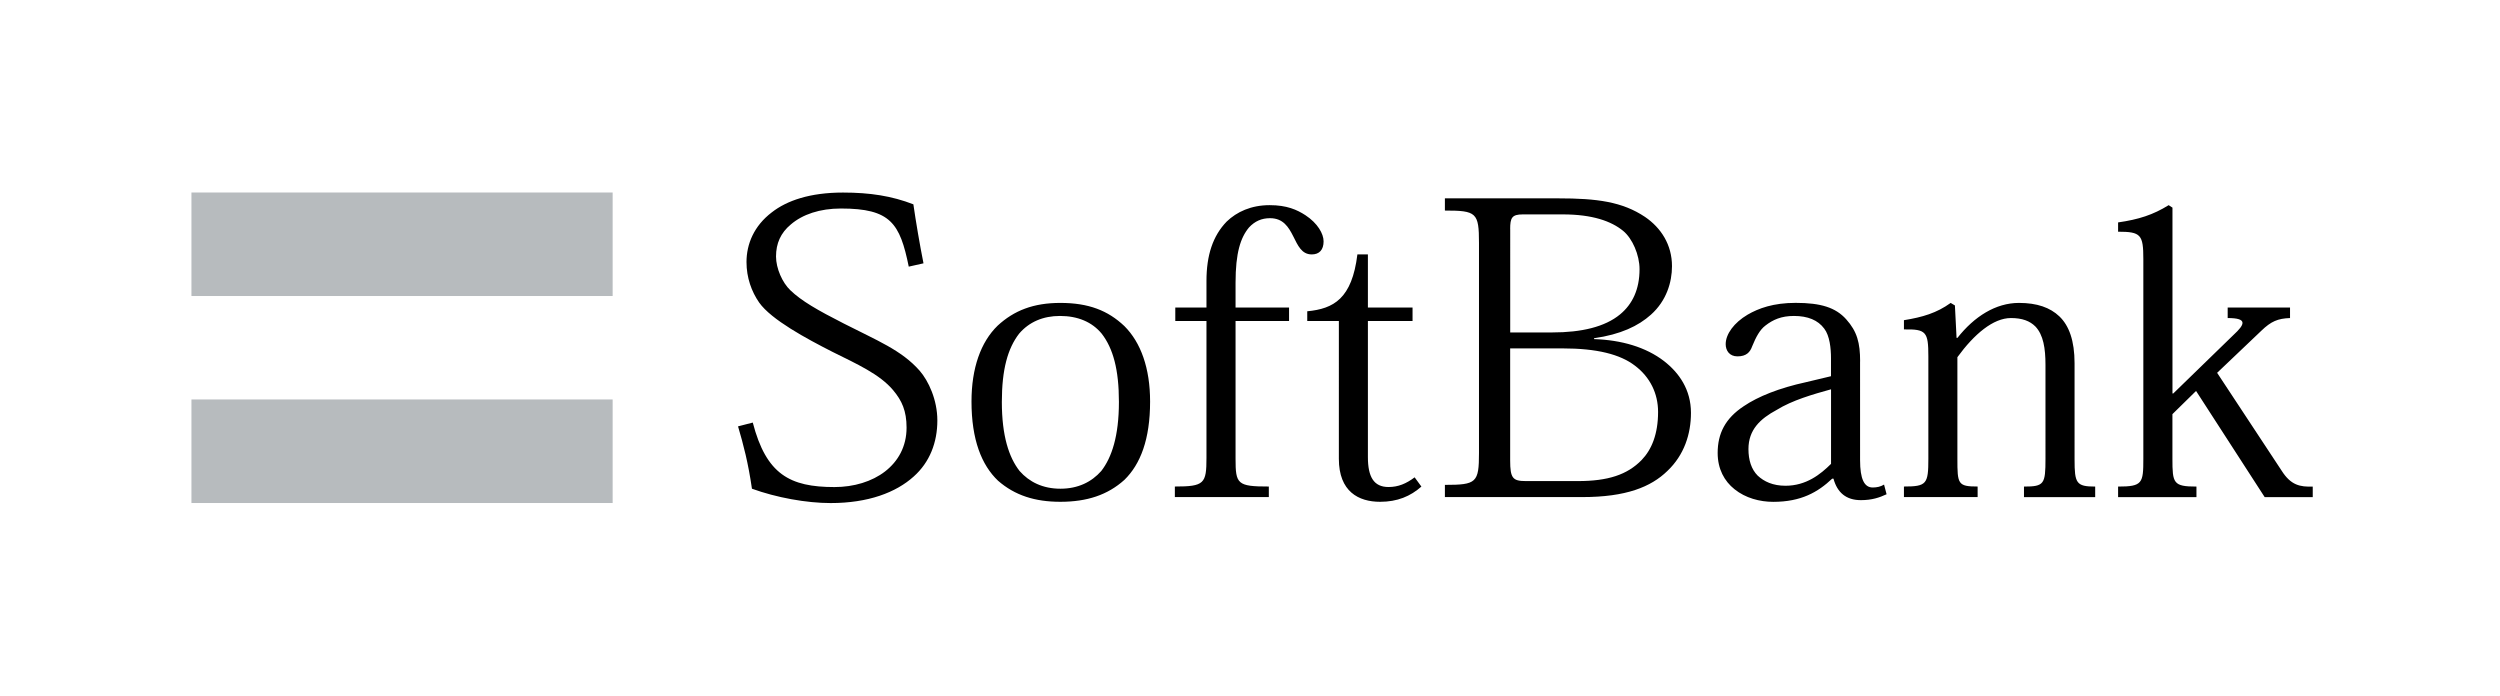
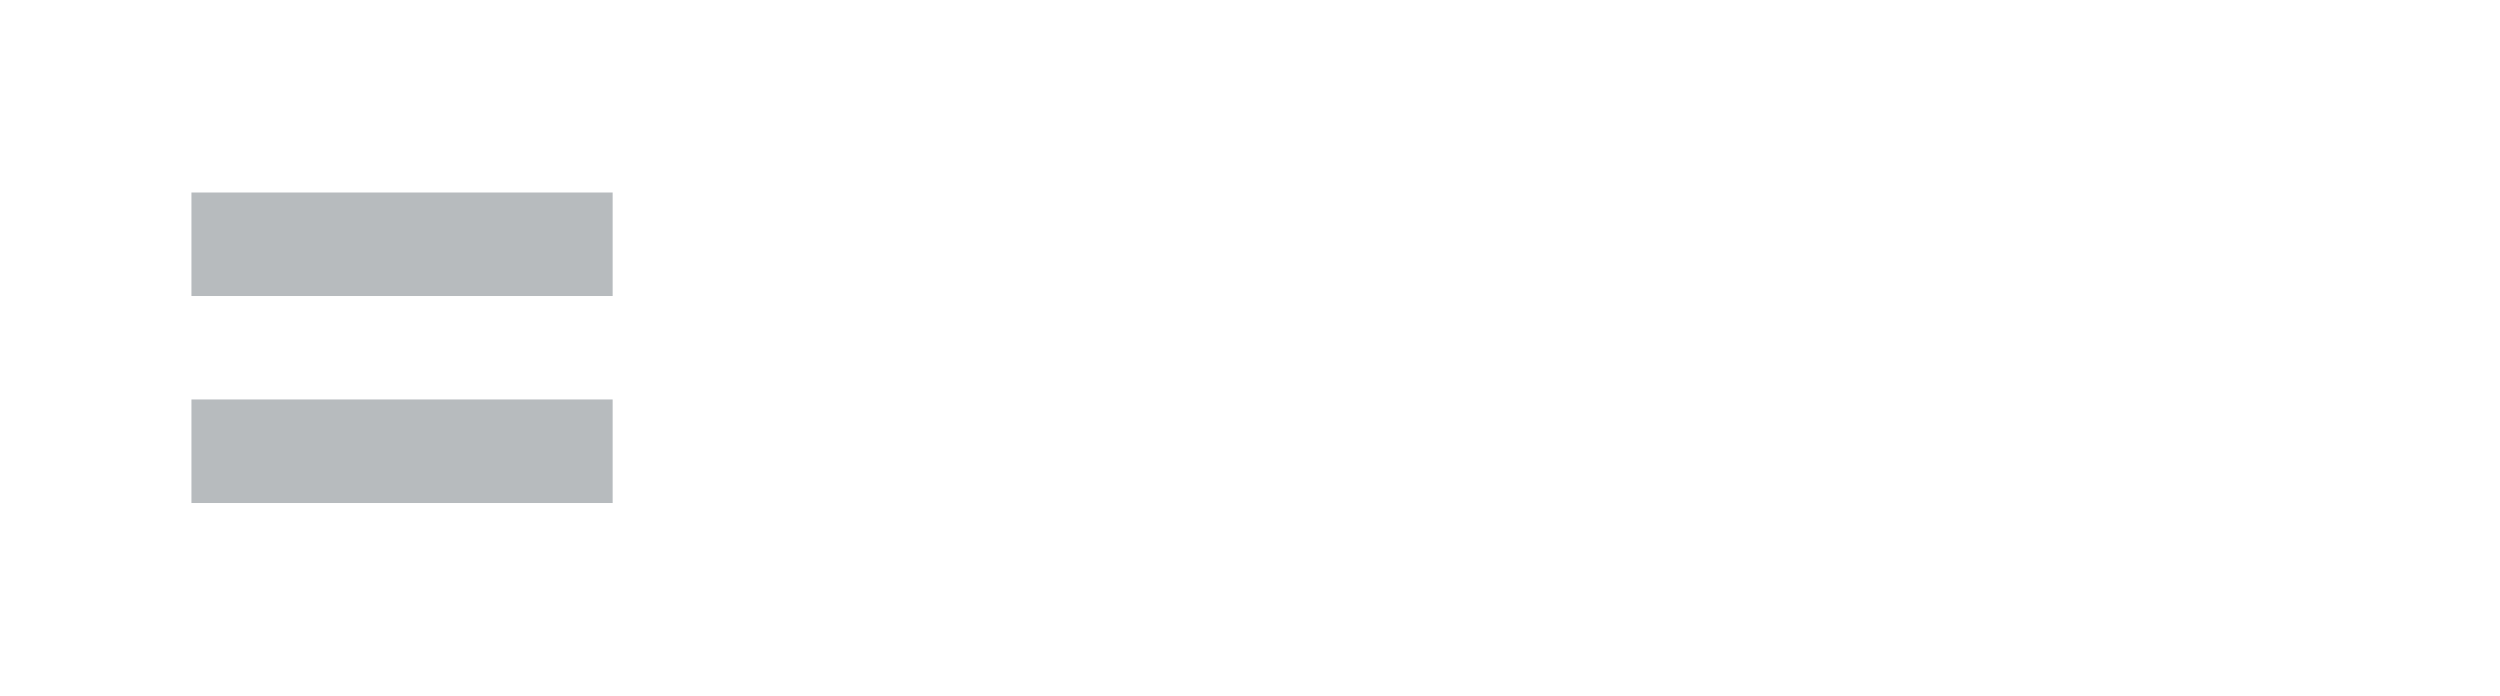
<svg xmlns="http://www.w3.org/2000/svg" height="143" width="514">
-   <path d="M39.36 39.58h86.6v21.28h-86.6zm0 42.55h86.6v21.29h-86.6z" fill="#b7bbbe" />
-   <path d="M186.84 54.82c-1.82-8.92-3.73-11.95-13.95-11.95-4.34 0-7.89 1.21-10.31 3.29-2.08 1.73-3.03 3.9-3.03 6.58 0 2.42 1.3 5.38 2.95 6.94 2.24 2.16 5.54 4.07 10.99 6.84 6.76 3.46 11.87 5.46 15.59 9.7 1.82 2.09 3.64 5.98 3.64 10.23 0 4.51-1.56 8.58-4.86 11.52-3.64 3.29-9.36 5.46-17.07 5.46-5.02 0-11.17-1.13-16.19-2.95-.78-5.38-1.74-9.01-2.86-12.82l3.03-.78c2.77 10.65 7.62 13.26 16.8 13.26 3.98 0 7.71-1.13 10.4-3.21 2.68-2.08 4.42-5.11 4.42-9.01 0-3.46-.96-5.55-2.77-7.71-2.77-3.29-7.45-5.37-12.47-7.87-5.29-2.69-12.56-6.59-15.07-10.14-1.56-2.25-2.6-5.11-2.6-8.32 0-3.72 1.55-7.44 5.2-10.22 3.11-2.43 7.87-4.07 14.64-4.07 5.54 0 10.04.7 14.47 2.42.51 3.55 1.3 8.23 2.08 12.13l-3.03.68zm19.14 27.81c0-6.67 1.21-11 3.55-14.03 2.07-2.42 4.94-3.64 8.4-3.64 3.64 0 6.58 1.22 8.58 3.64 2.34 3.03 3.54 7.36 3.54 14.03 0 7.02-1.47 11.43-3.63 14.21-1.99 2.25-4.76 3.64-8.4 3.64-3.63 0-6.41-1.39-8.39-3.64-2.18-2.78-3.65-7.19-3.65-14.21zm-6.24-.09c0 7.88 2.08 13.08 5.45 16.29 3.48 3.04 7.63 4.34 12.82 4.34 5.45 0 9.71-1.39 13.17-4.51 3.29-3.21 5.28-8.31 5.28-16.11 0-6.84-1.9-12.13-5.28-15.5-3.38-3.21-7.37-4.77-13.17-4.77-5.54 0-9.52 1.56-12.9 4.68-3.47 3.37-5.37 8.74-5.37 15.58zM248.05 66h-6.41v-2.77h6.41v-5.46c0-5.28 1.3-9.27 4.16-12.22 2.07-1.99 5.01-3.37 8.83-3.37 3.55 0 5.63.95 7.36 2.07 2.51 1.65 3.73 3.81 3.73 5.37 0 1.74-.87 2.69-2.43 2.69-2.08 0-2.85-1.82-3.81-3.73s-2.08-3.72-4.77-3.72c-1.73 0-3.12.61-4.33 1.91-1.73 2.08-2.76 5.2-2.76 11.35v5.11h11V66h-11v28.32c0 5.2.35 5.71 6.84 5.71v2.17h-19.32v-2.17c6.06 0 6.5-.6 6.5-5.89V66z" />
-   <path d="M268.76 64c5.46-.52 9.2-2.6 10.32-11.69h2.16v10.92h9.18V66h-9.18v27.98c0 4.07 1.21 6.15 4.24 6.15 2 0 3.64-.69 5.37-1.99l1.39 1.9c-2.25 1.99-4.94 3.13-8.49 3.13-4.41 0-8.48-2.09-8.48-8.84V66h-6.5v-2zm41.73-16.89c0-2.33.35-3.03 2.6-3.03h8.23c6.07 0 9.96 1.39 12.39 3.38 1.91 1.56 3.38 4.94 3.38 7.89 0 4.15-1.47 7.19-3.98 9.27-3.13 2.6-7.97 3.73-13.95 3.73h-8.66V47.11zm-6.41 46c0 6.14-.52 6.58-7.01 6.58v2.51h28.24c9.01 0 14.12-2.08 17.5-5.37 3.47-3.29 4.85-7.62 4.85-11.95 0-4.76-2.43-8.23-5.55-10.65-3.72-2.86-8.74-4.33-14.37-4.51v-.18c5.46-.78 9.09-2.51 11.69-4.84 3.2-2.86 4.33-6.68 4.33-9.97 0-4.42-2.25-7.88-5.54-10.13-4.68-3.13-9.88-3.82-17.85-3.82h-23.3v2.51c6.49 0 7.01.43 7.01 6.67v43.15zm6.41-21.48h10.75c7.1 0 11.87 1.22 14.9 3.55 3.11 2.34 4.76 5.71 4.76 9.52 0 4.51-1.3 7.72-3.38 9.88-2.95 3.03-6.93 4.33-13.08 4.33H313.7c-2.69 0-3.21-.61-3.21-4.24V71.63zm65.97 23.74c-2.17 2.16-5.11 4.5-9.36 4.5-2.6 0-4.41-.86-5.72-2.08-1.3-1.3-1.9-3.2-1.9-5.46 0-3.98 2.42-6.23 5.8-8.05 3.21-1.99 7.46-3.21 11.18-4.24v15.33zm5.98-21.06c0-3.81-.61-6.15-2.86-8.66-2.17-2.42-5.2-3.38-10.4-3.38-4.59 0-7.62 1.12-9.88 2.43-2.77 1.64-4.5 3.98-4.5 6.06 0 1.31.77 2.51 2.42 2.51 1.83 0 2.6-.86 3.03-2.08.78-1.91 1.57-3.38 2.7-4.24 1.56-1.22 3.29-1.99 5.88-1.99 2.86 0 4.94.86 6.23 2.6 1.13 1.47 1.39 4.07 1.39 6.06v3.73l-5.11 1.22c-5.55 1.21-9.87 2.94-12.82 4.94-3.81 2.51-5.37 5.63-5.37 9.62 0 3.29 1.38 5.8 3.46 7.45 2.25 1.82 5.2 2.6 7.97 2.6 5.72 0 9.18-1.99 12.12-4.77h.26c.78 2.86 2.6 4.42 5.63 4.42 2.26 0 3.81-.52 5.29-1.21l-.52-1.99c-.69.43-1.48.6-2.33.6-1.74 0-2.6-1.73-2.6-5.63V74.31zm44.09 20.19c0 4.85.35 5.54 4.24 5.54v2.17h-14.64v-2.17c4.16 0 4.42-.51 4.42-5.71V75c0-3.37-.43-6.15-2.08-7.88-1.13-1.12-2.69-1.73-5.02-1.73-3.64 0-7.54 3.29-11.01 8.05v20.88c0 5.2.08 5.71 4.16 5.71v2.17h-15.15v-2.17c4.67 0 5.02-.51 5.02-5.71V73.27c0-5.02-.43-5.63-5.02-5.54v-1.9c3.81-.61 6.75-1.48 9.61-3.55l.87.52.34 6.67h.18c3.47-4.41 7.88-7.19 12.65-7.19 3.73 0 6.41.96 8.31 2.77 2 1.91 3.12 5.03 3.12 9.61V94.5zm20.3-13.61l12.39-12.04c2.34-2.16 2.95-3.46-1.21-3.46v-2.16h12.82v2.16c-2.51.09-3.9.68-5.89 2.6l-9.1 8.66 13.25 20.1c1.91 3.03 3.81 3.38 6.41 3.29v2.17h-9.88l-14.11-21.83-4.86 4.77v9.18c0 5.02.17 5.71 4.94 5.71v2.17h-16.11v-2.17c5.02 0 5.19-.69 5.19-5.71V53.26c0-5.02-.51-5.62-5.19-5.62v-1.91c4.24-.61 7.19-1.56 10.4-3.55l.78.51v38.2h.17z" />
+   <path d="M39.36 39.58h86.6v21.28h-86.6zm0 42.55h86.6v21.29h-86.6" fill="#b7bbbe" />
</svg>